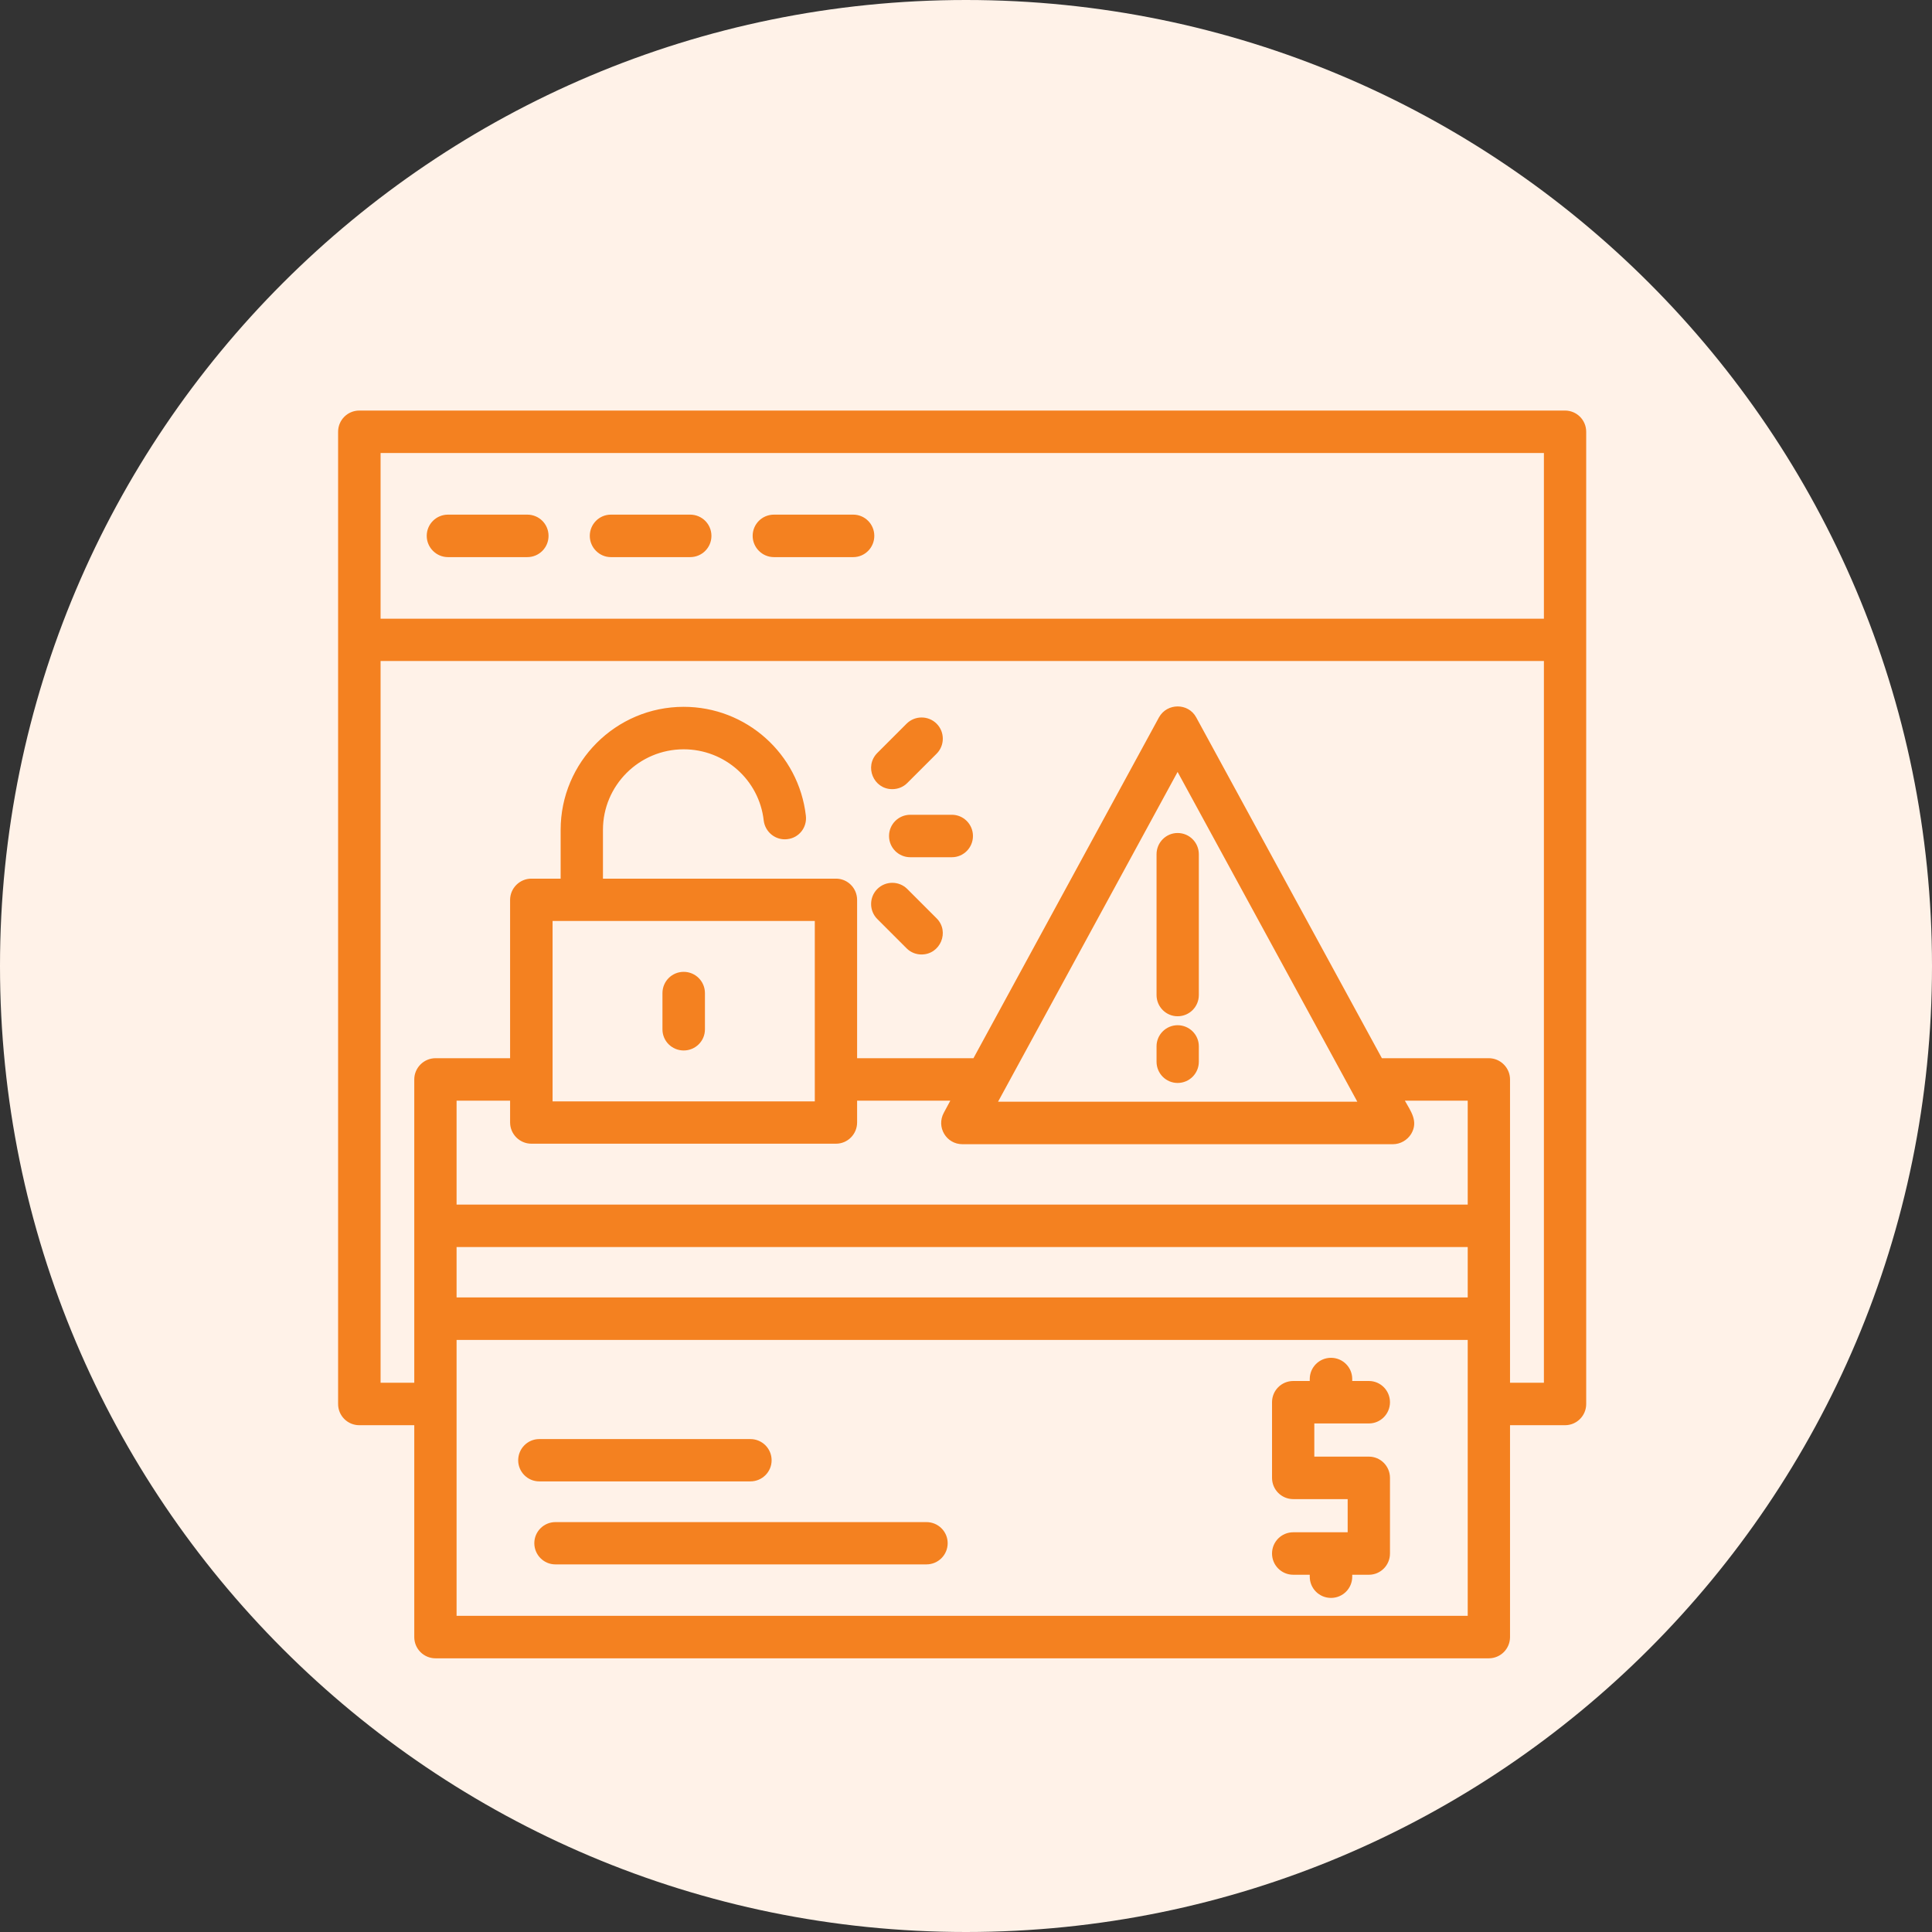
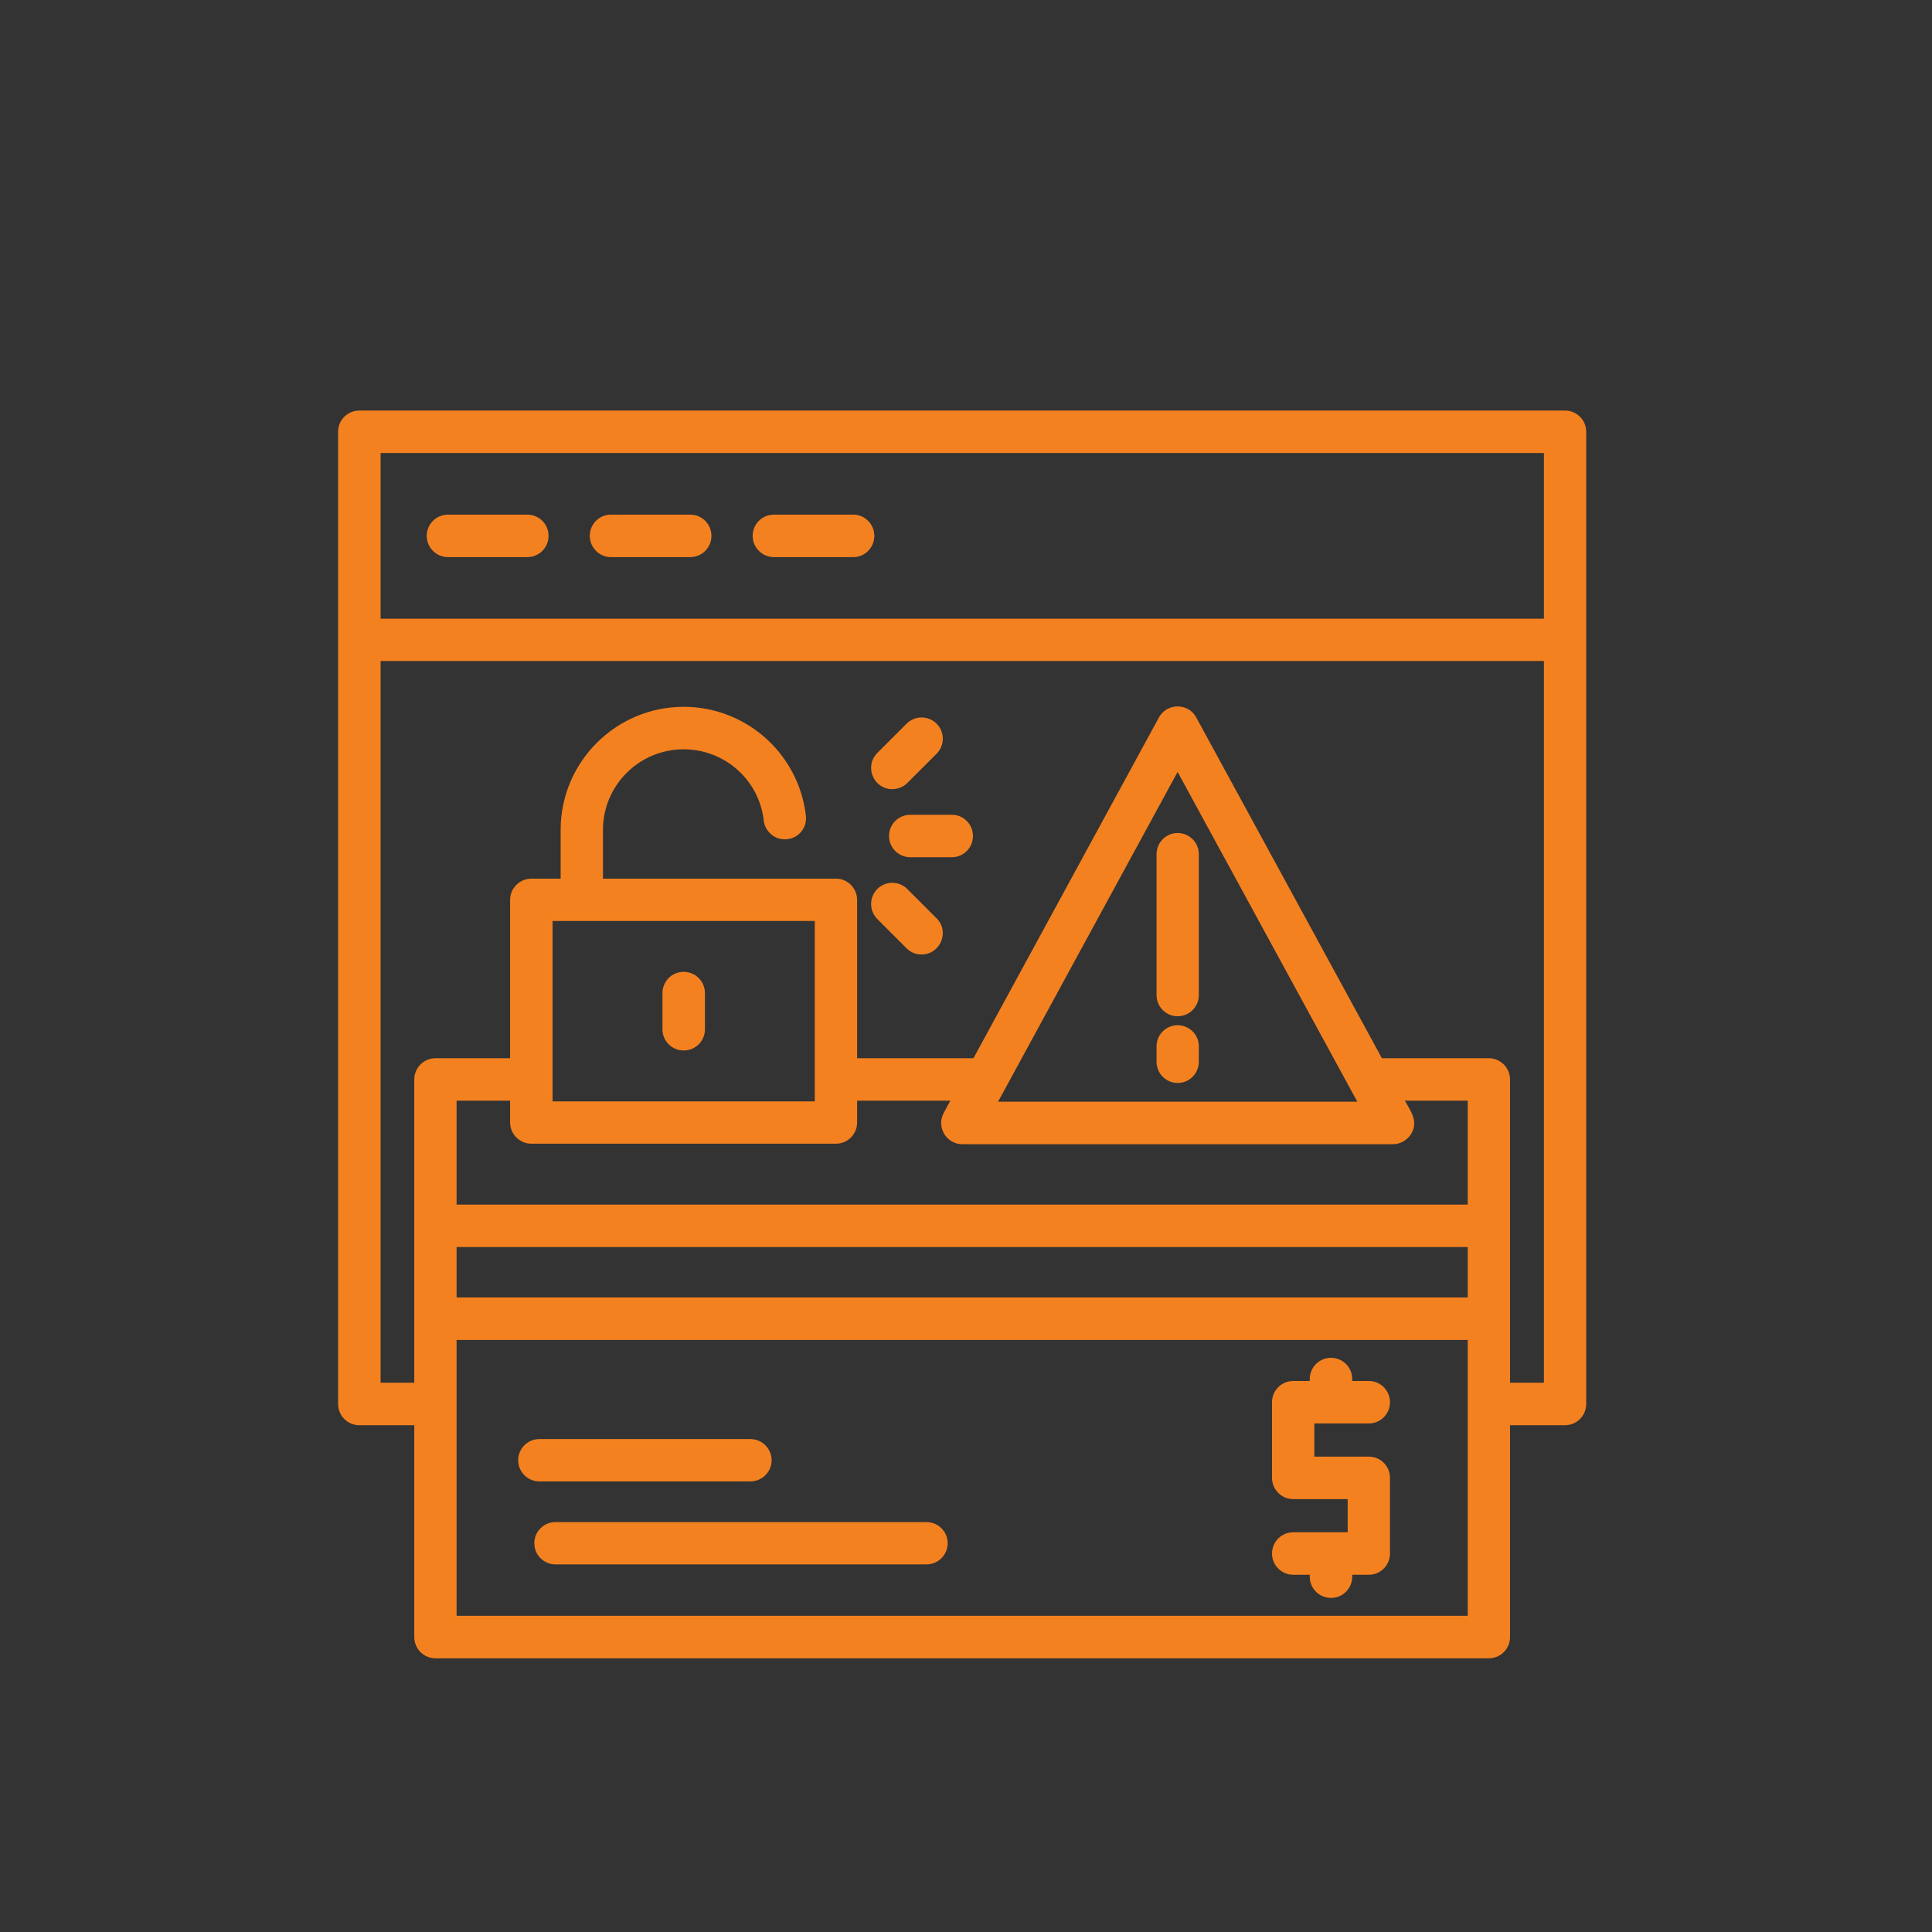
<svg xmlns="http://www.w3.org/2000/svg" width="80" height="80" viewBox="0 0 80 80" fill="none">
  <rect x="0" y="0" width="80" height="80" fill="#333333" stroke="none" />
  <g clip-path="url(#clip0_3_497)">
-     <path d="M40 80C62.091 80 80 62.091 80 40C80 17.909 62.091 0 40 0C17.909 0 0 17.909 0 40C0 62.091 17.909 80 40 80Z" fill="#FFF2E8" />
    <path fill-rule="evenodd" clip-rule="evenodd" d="M54.234 57.184V57.103C54.234 56.617 54.627 56.224 55.114 56.224C55.601 56.224 55.993 56.617 55.993 57.103V57.184H56.684C57.163 57.184 57.556 57.576 57.556 58.063C57.556 58.55 57.163 58.942 56.684 58.942H54.423V60.316H56.684C57.163 60.316 57.556 60.708 57.556 61.195V64.328C57.556 64.815 57.163 65.207 56.684 65.207H55.993V65.287C55.993 65.774 55.601 66.166 55.114 66.166C54.627 66.166 54.234 65.774 54.234 65.287V65.207H53.551C53.064 65.207 52.672 64.815 52.672 64.328C52.672 63.841 53.064 63.448 53.551 63.448H55.804V62.075H53.551C53.064 62.075 52.672 61.682 52.672 61.195V58.063C52.672 57.576 53.064 57.184 53.551 57.184H54.234ZM14 26.499V17.879C14 17.392 14.393 17 14.879 17H64.802C65.289 17 65.681 17.392 65.681 17.879V58.136C65.681 58.623 65.289 59.015 64.802 59.015H62.527V67.787C62.527 68.274 62.134 68.667 61.648 68.667H18.034C17.547 68.667 17.154 68.274 17.154 67.787V59.015H14.879C14.393 59.015 14 58.623 14 58.136V26.499ZM63.93 25.62V18.759H15.759V25.62H63.93ZM60.775 55.483H18.906V66.908H60.775V55.483ZM62.527 57.256H63.93V27.371H15.759V57.256H17.154V44.697C17.154 44.218 17.547 43.818 18.034 43.818H21.122V37.263C21.122 36.776 21.522 36.383 22.002 36.383H23.215V34.363C23.215 31.557 25.498 29.268 28.31 29.268C30.898 29.268 33.071 31.209 33.369 33.774C33.427 34.261 33.085 34.697 32.598 34.748C32.118 34.806 31.683 34.457 31.624 33.977C31.435 32.291 30.004 31.027 28.31 31.027C26.464 31.027 24.967 32.524 24.967 34.363V36.383H34.619C35.098 36.383 35.491 36.776 35.491 37.263V43.818H40.309L47.991 29.704C48.326 29.101 49.205 29.101 49.532 29.704L57.221 43.818H61.648C62.134 43.818 62.527 44.218 62.527 44.697V57.256ZM22.881 45.606H33.739V38.135H22.881V45.606ZM21.122 45.577H18.906V49.879H60.775V45.577H58.173C58.421 46.02 58.74 46.434 58.435 46.95C58.275 47.212 57.984 47.379 57.679 47.379H39.851C39.183 47.379 38.761 46.667 39.081 46.078L39.35 45.577H35.491V46.478C35.491 46.965 35.098 47.358 34.619 47.358H22.002C21.522 47.358 21.122 46.965 21.122 46.478V45.577ZM48.762 31.964L41.327 45.62H56.204C53.726 41.071 51.24 36.514 48.762 31.964ZM21.835 23.069H18.55C18.063 23.069 17.67 22.669 17.67 22.189C17.67 21.702 18.063 21.31 18.55 21.31H21.835C22.322 21.31 22.714 21.702 22.714 22.189C22.714 22.676 22.322 23.069 21.835 23.069ZM28.579 23.069H25.294C24.814 23.069 24.422 22.669 24.422 22.189C24.422 21.702 24.814 21.31 25.294 21.31H28.579C29.066 21.31 29.459 21.702 29.459 22.189C29.459 22.676 29.066 23.069 28.579 23.069ZM35.331 23.069H32.046C31.559 23.069 31.166 22.669 31.166 22.189C31.166 21.702 31.559 21.31 32.046 21.31H35.331C35.811 21.31 36.203 21.702 36.203 22.189C36.203 22.676 35.811 23.069 35.331 23.069ZM18.906 53.724H60.775V51.638H18.906V53.724ZM31.072 61.341H22.329C21.849 61.341 21.457 60.948 21.457 60.468C21.457 59.982 21.849 59.589 22.329 59.589H31.072C31.559 59.589 31.951 59.982 31.951 60.468C31.951 60.948 31.559 61.341 31.072 61.341ZM38.362 64.778H22.997C22.518 64.778 22.125 64.386 22.125 63.899C22.125 63.419 22.518 63.027 22.997 63.027H38.362C38.849 63.027 39.241 63.419 39.241 63.899C39.241 64.386 38.849 64.778 38.362 64.778ZM39.415 35.496H37.693C37.206 35.496 36.813 35.104 36.813 34.617C36.813 34.13 37.206 33.738 37.693 33.738H39.415C39.895 33.738 40.288 34.13 40.288 34.617C40.288 35.104 39.895 35.496 39.415 35.496ZM36.944 32.677C36.174 32.677 35.774 31.739 36.327 31.179L37.54 29.966C37.882 29.624 38.441 29.624 38.783 29.966C39.125 30.307 39.125 30.867 38.783 31.209L37.569 32.422C37.395 32.597 37.17 32.677 36.944 32.677ZM38.158 39.523C37.94 39.523 37.715 39.443 37.54 39.268L36.327 38.055C35.985 37.713 35.985 37.154 36.327 36.812C36.668 36.47 37.228 36.47 37.569 36.812L38.783 38.026C39.335 38.578 38.936 39.523 38.158 39.523ZM48.762 42.081C48.282 42.081 47.89 41.689 47.89 41.202V35.373C47.89 34.886 48.282 34.493 48.762 34.493C49.249 34.493 49.641 34.886 49.641 35.373V41.202C49.641 41.689 49.249 42.081 48.762 42.081ZM48.762 44.843C48.282 44.843 47.89 44.45 47.89 43.963V43.324C47.89 42.844 48.282 42.452 48.762 42.452C49.249 42.452 49.641 42.844 49.641 43.324V43.963C49.641 44.45 49.249 44.843 48.762 44.843ZM28.31 43.498C27.823 43.498 27.431 43.106 27.431 42.626V41.122C27.431 40.635 27.823 40.242 28.31 40.242C28.797 40.242 29.19 40.635 29.19 41.122V42.626C29.19 43.106 28.797 43.498 28.31 43.498Z" fill="#F48120" />
  </g>
  <defs>
    <clipPath id="clip0_3_497">
      <rect width="80" height="80" fill="white" />
    </clipPath>
  </defs>
</svg>